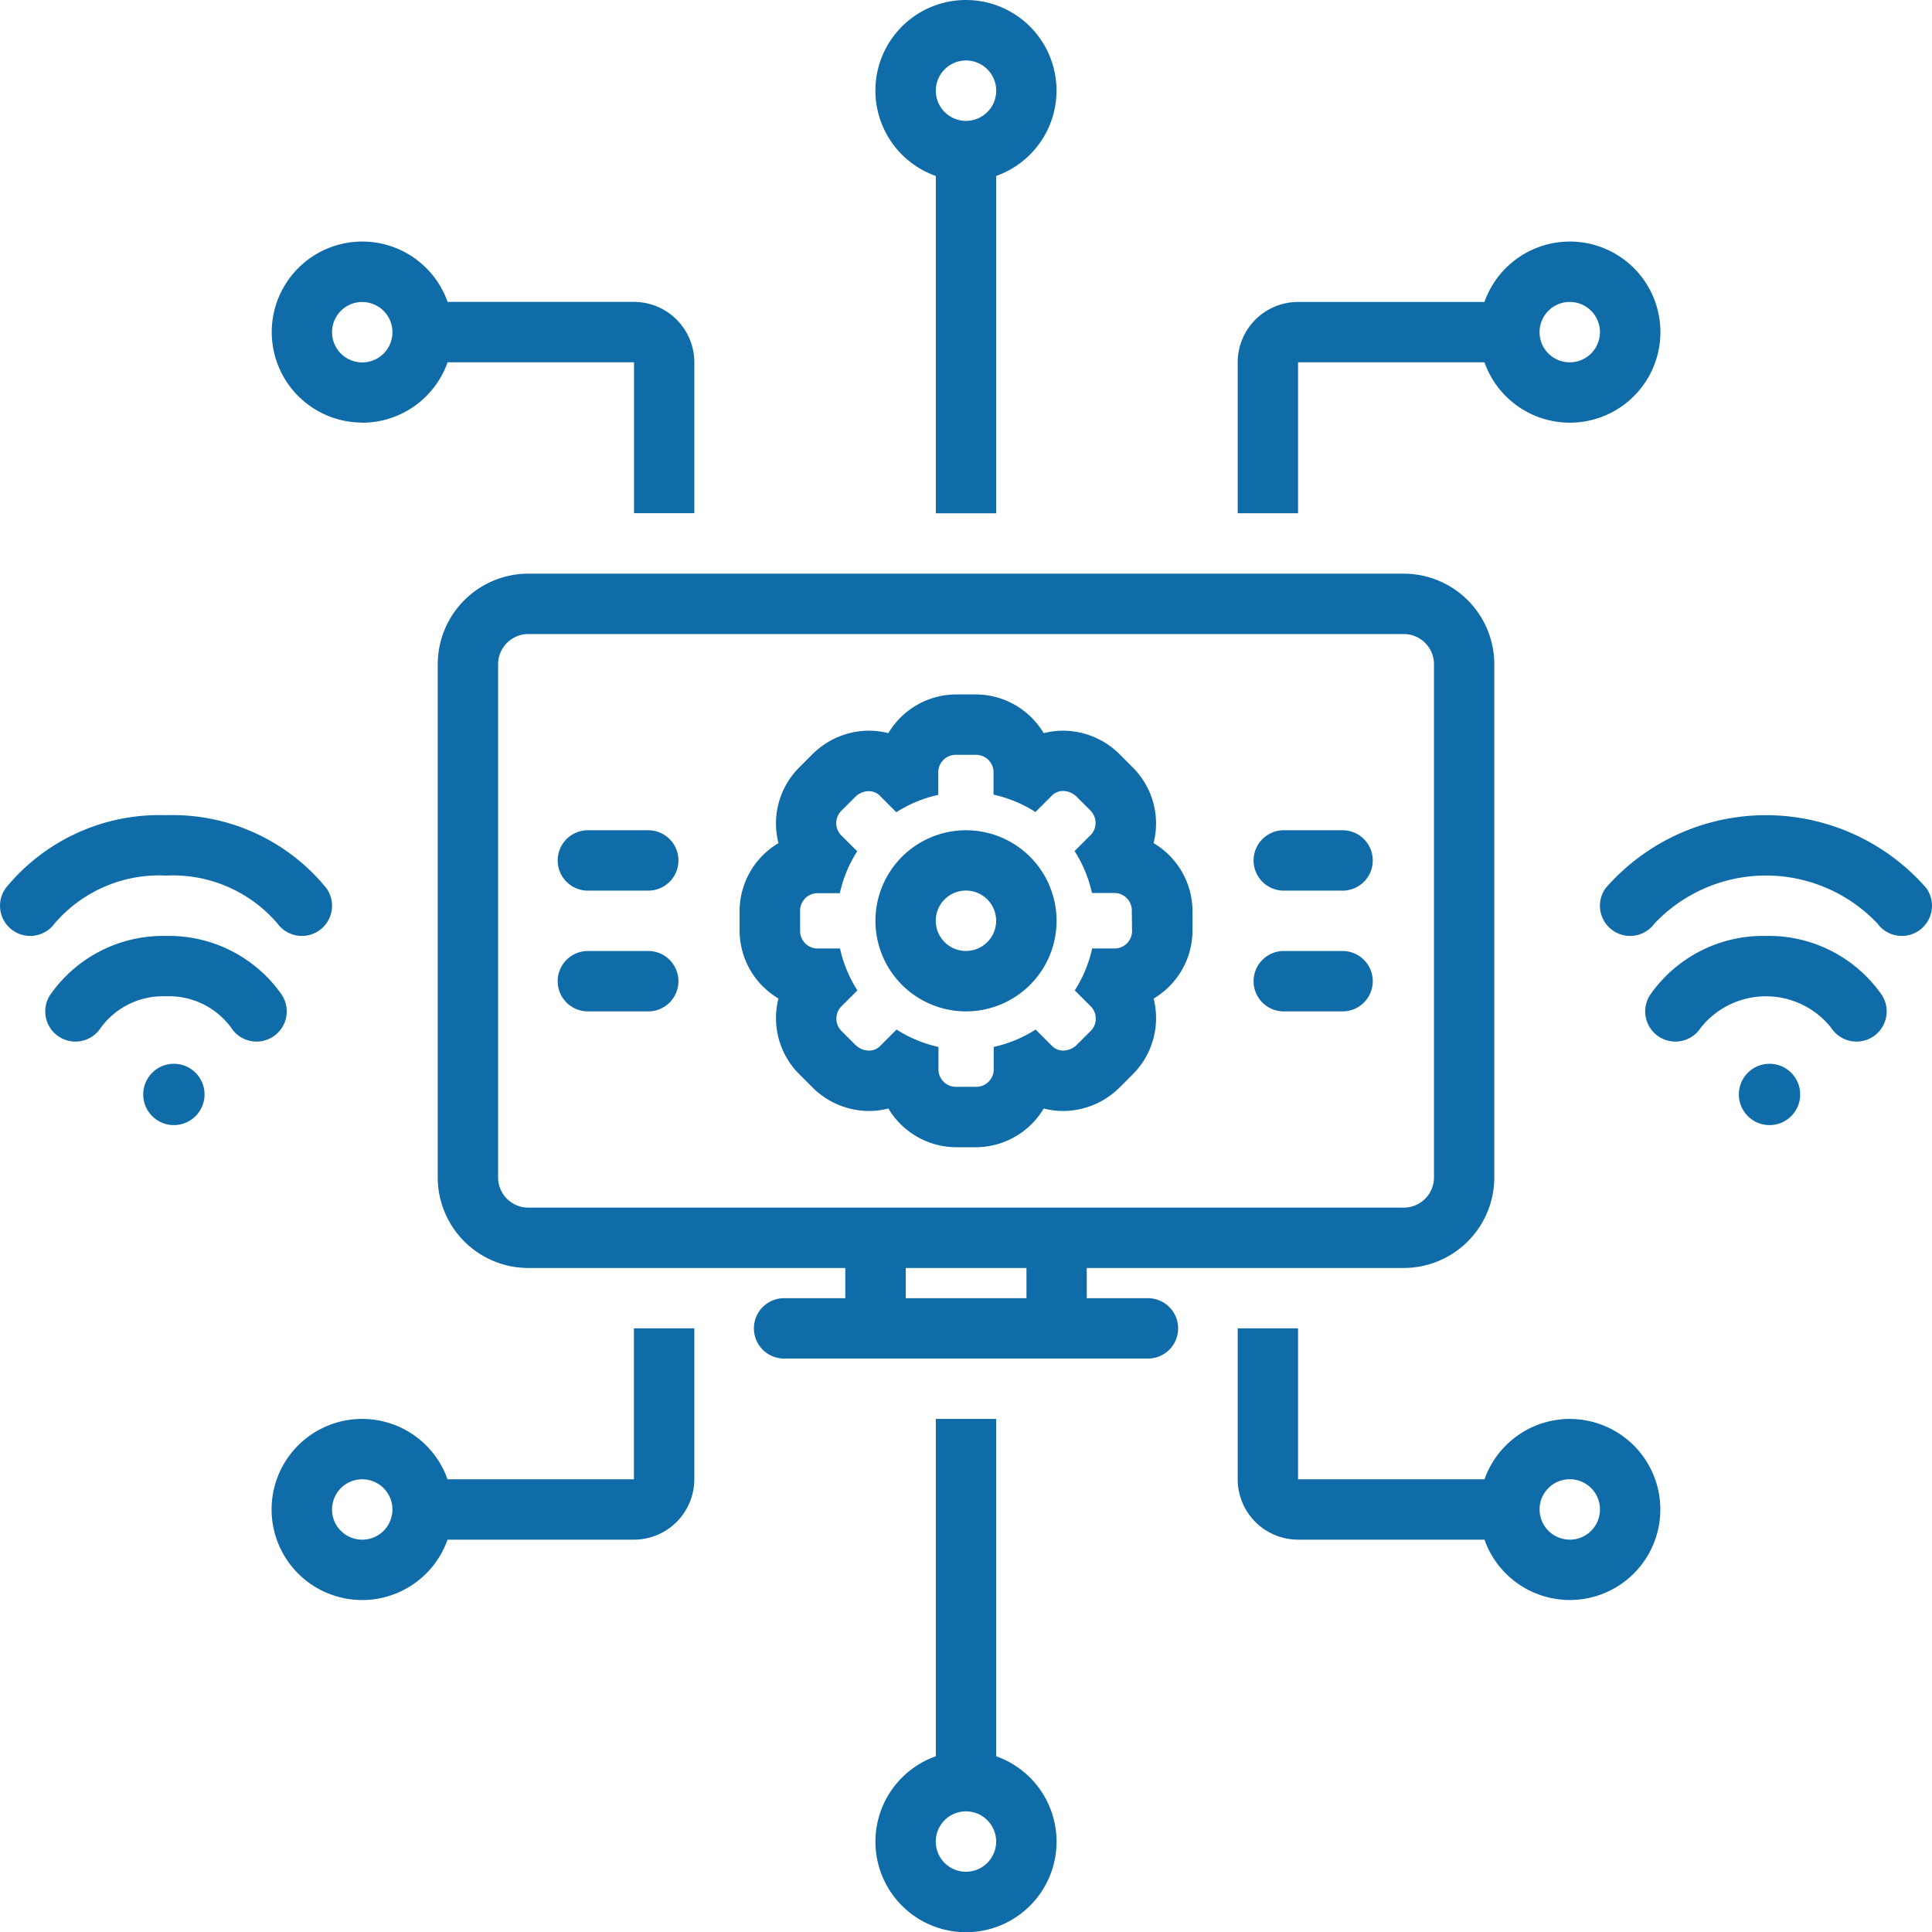
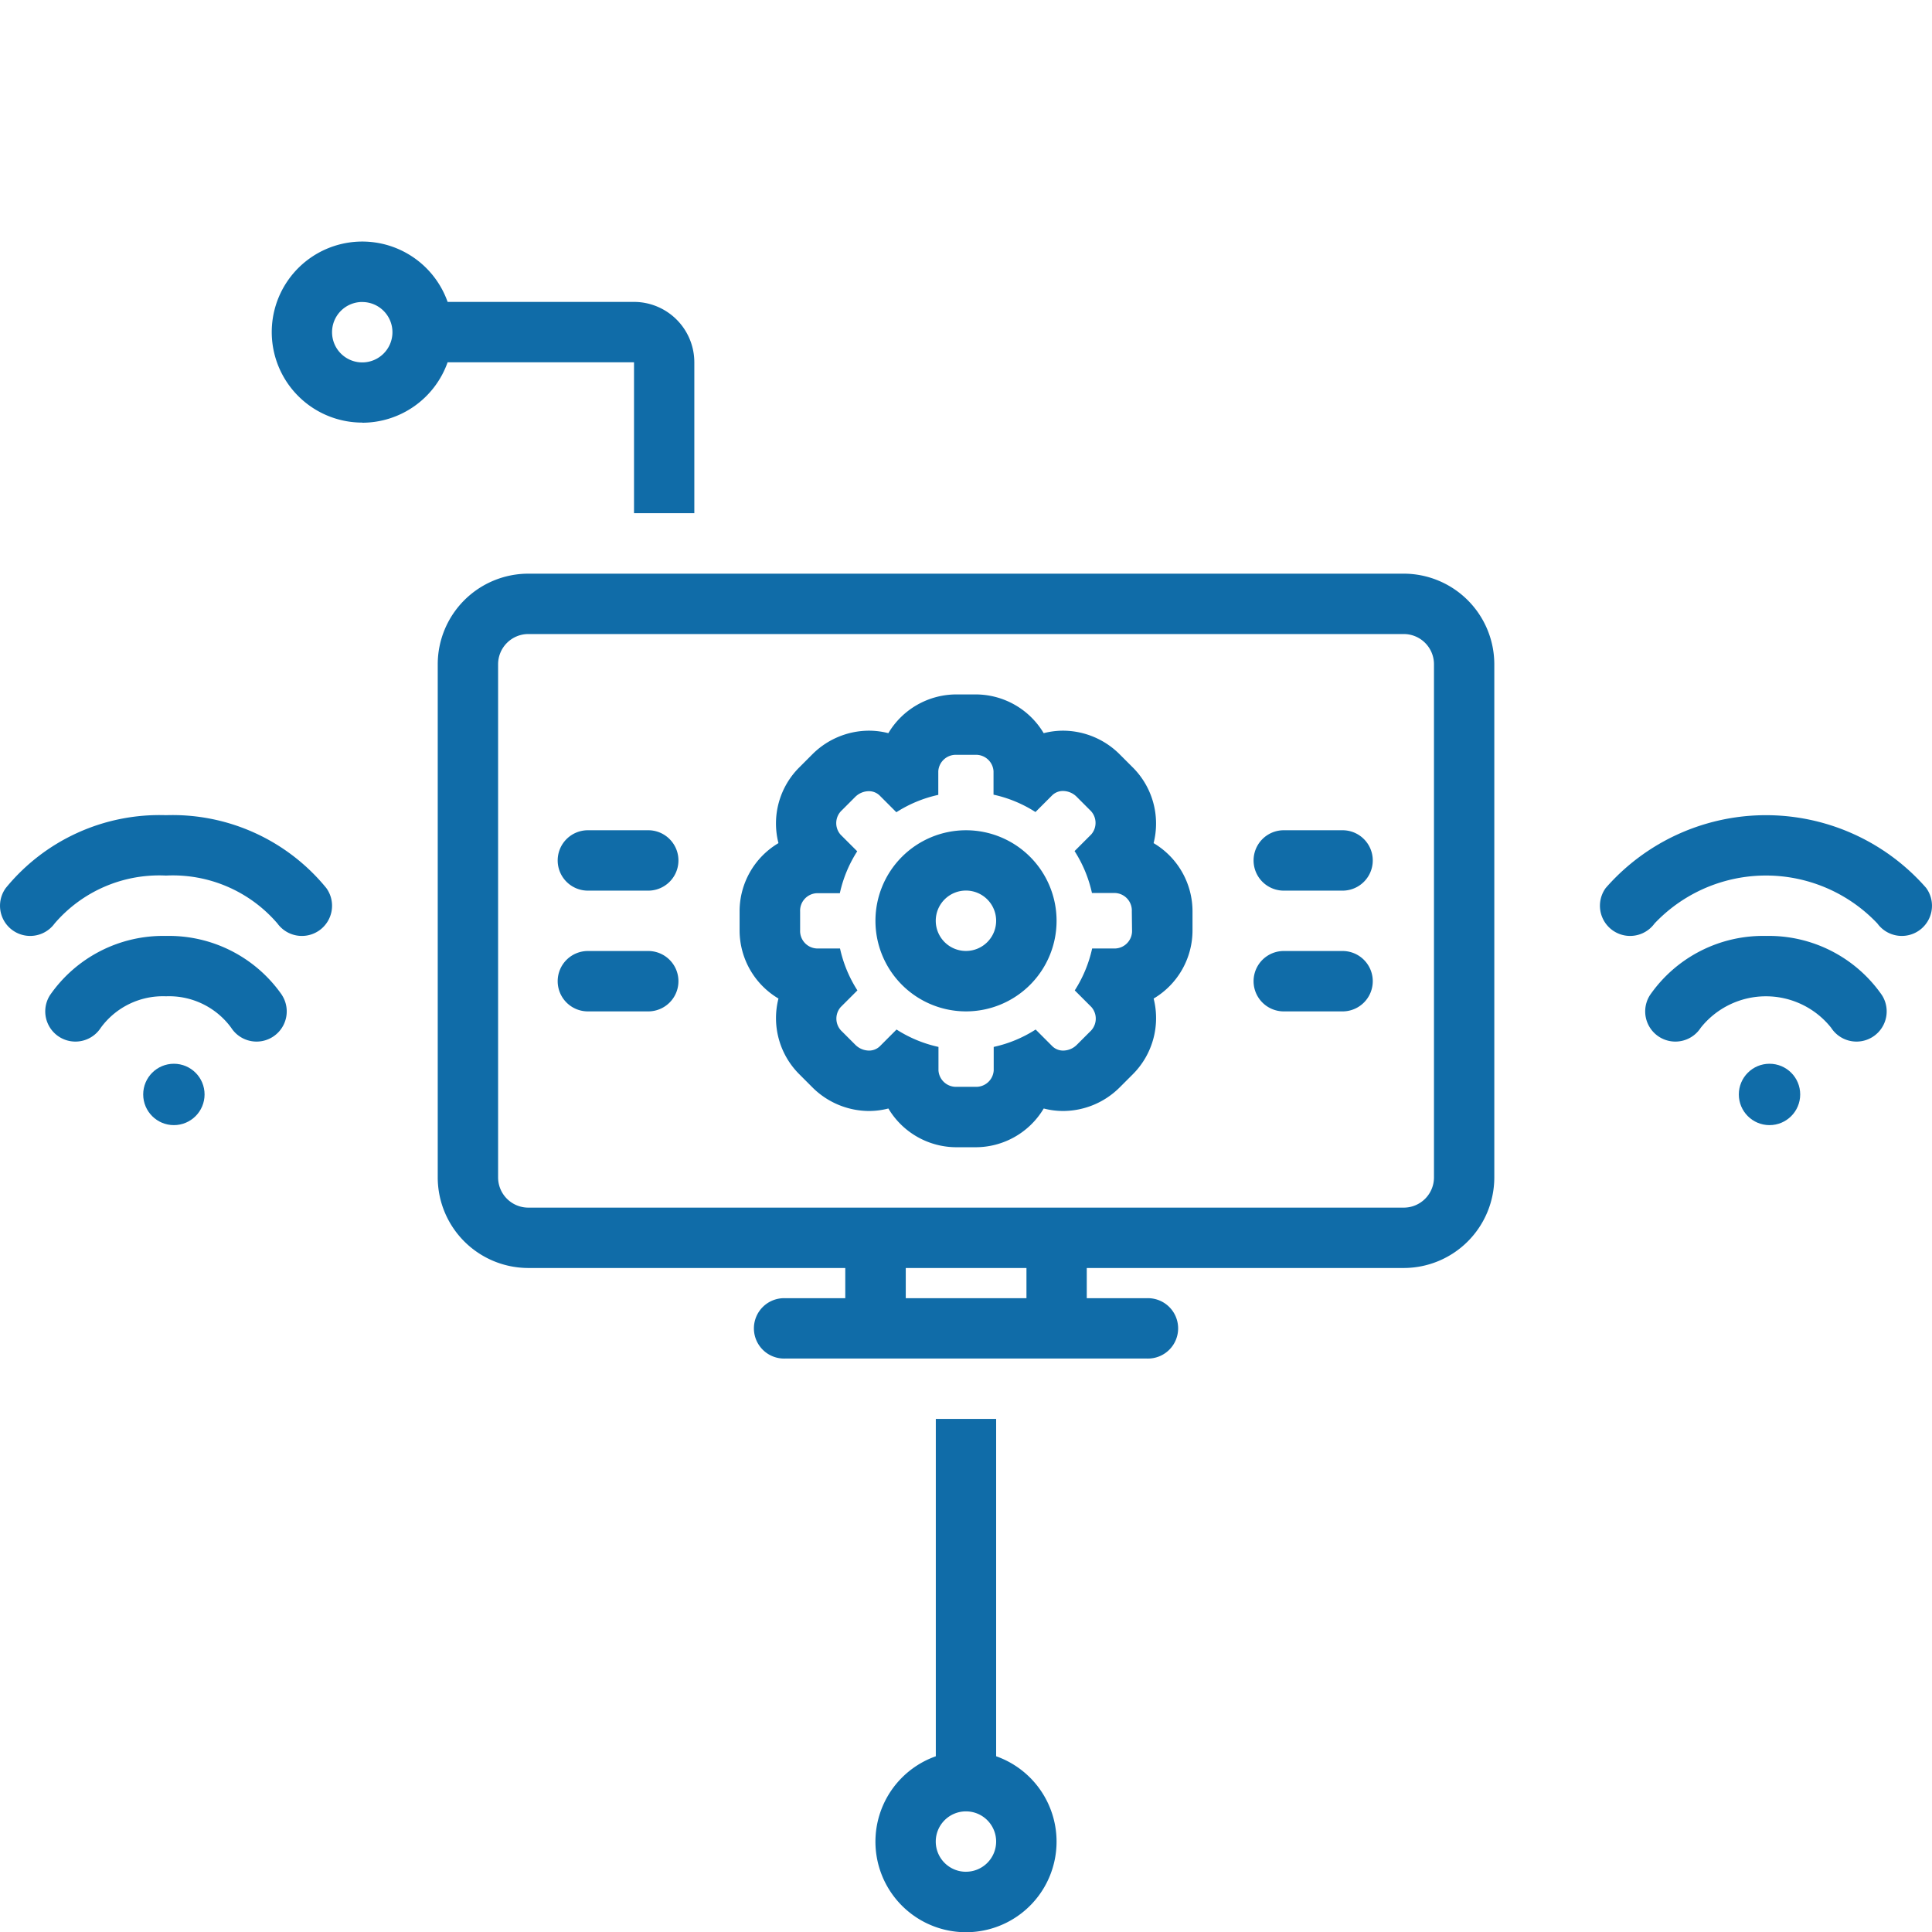
<svg xmlns="http://www.w3.org/2000/svg" width="94.443" height="94.454" viewBox="0 0 94.443 94.454">
  <defs>
    <style>.a{fill:#106ca8;}</style>
  </defs>
  <g transform="translate(-695 -2881)">
    <path class="a" d="M63.9,110.491V94H60.951v16.491a4.427,4.427,0,1,0,2.951,0Zm-1.476,5.645A1.476,1.476,0,1,1,63.9,114.66,1.476,1.476,0,0,1,62.427,116.135Z" transform="translate(679.795 2856.362)" />
-     <path class="a" d="M98.233,92.427a4.431,4.431,0,0,0-4.169,2.951H84.951V88H82v7.378a2.954,2.954,0,0,0,2.951,2.951h9.112a4.425,4.425,0,1,0,4.169-5.9Zm0,5.9a1.476,1.476,0,1,1,1.476-1.476A1.476,1.476,0,0,1,98.233,98.33Z" transform="translate(673.503 2857.935)" />
-     <path class="a" d="M60.951,8.594V25.085H63.9V8.594a4.427,4.427,0,1,0-2.951,0ZM62.427,2.95a1.476,1.476,0,1,1-1.476,1.476A1.476,1.476,0,0,1,62.427,2.95Z" transform="translate(679.795 2881.007)" />
    <path class="a" d="M22.427,24.855A4.431,4.431,0,0,0,26.6,21.9h9.112v7.378H38.66V21.9a2.954,2.954,0,0,0-2.951-2.951H26.6a4.425,4.425,0,1,0-4.169,5.9Zm0-5.9a1.476,1.476,0,1,1-1.476,1.476A1.476,1.476,0,0,1,22.427,18.953Z" transform="translate(690.281 2876.809)" />
-     <path class="a" d="M84.951,21.9h9.112a4.427,4.427,0,1,0,0-2.951H84.951A2.954,2.954,0,0,0,82,21.9v7.378h2.951Zm13.281-2.951a1.476,1.476,0,1,1-1.476,1.476,1.476,1.476,0,0,1,1.476-1.476Z" transform="translate(673.503 2876.811)" />
    <path class="a" d="M63.679,73.417H60.727V71.941H76.222a4.432,4.432,0,0,0,4.427-4.427V42.427A4.432,4.432,0,0,0,76.222,38H33.427A4.432,4.432,0,0,0,29,42.427V67.514a4.432,4.432,0,0,0,4.427,4.427H48.922v1.476H45.97a1.476,1.476,0,1,0,0,2.951H63.679a1.476,1.476,0,1,0,0-2.951Zm-5.9-1.476v1.476h-5.9V71.941ZM31.951,67.514V42.427a1.478,1.478,0,0,1,1.476-1.476H76.222A1.478,1.478,0,0,1,77.7,42.427V67.514a1.478,1.478,0,0,1-1.476,1.476H33.427A1.478,1.478,0,0,1,31.951,67.514Z" transform="translate(687.398 2871.043)" />
    <path class="a" d="M69.238,53.269a3.875,3.875,0,0,0-1.024-3.707l-.637-.637a3.934,3.934,0,0,0-2.756-1.153,3.773,3.773,0,0,0-.956.122A3.875,3.875,0,0,0,60.518,46h-.9a3.876,3.876,0,0,0-3.347,1.894,3.772,3.772,0,0,0-.955-.122,3.931,3.931,0,0,0-2.752,1.148l-.642.643A3.867,3.867,0,0,0,50.9,53.269,3.874,3.874,0,0,0,49,56.617v.9a3.875,3.875,0,0,0,1.9,3.349,3.873,3.873,0,0,0,1.027,3.709l.635.636a3.935,3.935,0,0,0,2.756,1.152,3.774,3.774,0,0,0,.955-.122,3.876,3.876,0,0,0,3.347,1.894h.9a3.875,3.875,0,0,0,3.347-1.894,3.771,3.771,0,0,0,.956.122,3.93,3.93,0,0,0,2.752-1.148l.64-.64a3.882,3.882,0,0,0,1.025-3.708,3.875,3.875,0,0,0,1.9-3.349v-.9A3.875,3.875,0,0,0,69.238,53.269Zm-1.054,4.249a.857.857,0,0,1-.8.9H66.234a6.3,6.3,0,0,1-.85,2.05l.813.813a.858.858,0,0,1-.07,1.205l-.637.637a.954.954,0,0,1-.668.287.752.752,0,0,1-.537-.215l-.813-.814a6.279,6.279,0,0,1-2.05.85v1.15a.857.857,0,0,1-.9.8h-.9a.857.857,0,0,1-.9-.8v-1.15a6.279,6.279,0,0,1-2.05-.85l-.812.814a.753.753,0,0,1-.538.215.955.955,0,0,1-.668-.287l-.637-.637a.857.857,0,0,1-.072-1.205l.814-.813a6.289,6.289,0,0,1-.85-2.05h-1.15a.856.856,0,0,1-.8-.9v-.9a.855.855,0,0,1,.8-.9H53.9a6.275,6.275,0,0,1,.85-2.05l-.814-.813a.856.856,0,0,1,.072-1.2l.637-.638a.955.955,0,0,1,.668-.287.752.752,0,0,1,.538.216l.812.813a6.274,6.274,0,0,1,2.05-.849V49.753a.856.856,0,0,1,.9-.8h.9a.856.856,0,0,1,.9.8V50.9a6.275,6.275,0,0,1,2.05.849l.813-.813a.75.75,0,0,1,.537-.216.955.955,0,0,1,.668.287l.637.638a.857.857,0,0,1,.07,1.2l-.813.813a6.287,6.287,0,0,1,.85,2.05h1.148a.856.856,0,0,1,.8.9Z" transform="translate(682.154 2868.946)" />
    <path class="a" d="M62.427,55a4.427,4.427,0,1,0,4.427,4.427A4.427,4.427,0,0,0,62.427,55Zm0,5.9A1.476,1.476,0,1,1,63.9,59.427,1.476,1.476,0,0,1,62.427,60.9Z" transform="translate(679.795 2866.586)" />
    <path class="a" d="M41.427,55H38.476a1.476,1.476,0,1,0,0,2.951h2.951a1.476,1.476,0,0,0,0-2.951Z" transform="translate(685.3 2866.586)" />
    <path class="a" d="M41.427,63H38.476a1.476,1.476,0,1,0,0,2.951h2.951a1.476,1.476,0,0,0,0-2.951Z" transform="translate(685.3 2864.489)" />
    <path class="a" d="M87.427,55H84.476a1.476,1.476,0,0,0,0,2.951h2.951a1.476,1.476,0,0,0,0-2.951Z" transform="translate(673.241 2866.586)" />
    <path class="a" d="M87.427,63H84.476a1.476,1.476,0,0,0,0,2.951h2.951a1.476,1.476,0,0,0,0-2.951Z" transform="translate(673.241 2864.489)" />
    <circle class="a" cx="1.5" cy="1.5" r="1.5" transform="translate(702 2933)" />
    <circle class="a" cx="1.5" cy="1.5" r="1.5" transform="translate(780 2933)" />
-     <path class="a" d="M35.706,95.378H26.594a4.427,4.427,0,1,0,0,2.951h9.112a2.954,2.954,0,0,0,2.951-2.951V88H35.706ZM22.425,98.33A1.476,1.476,0,1,1,23.9,96.854,1.476,1.476,0,0,1,22.425,98.33Z" transform="translate(690.283 2857.935)" />
    <path class="a" d="M121.95,57.56a10.4,10.4,0,0,0-15.668,0,1.475,1.475,0,1,0,2.386,1.735,7.5,7.5,0,0,1,10.895,0,1.475,1.475,0,0,0,2.386-1.735Z" transform="translate(667.211 2866.849)" />
    <path class="a" d="M114.9,62a6.726,6.726,0,0,0-5.666,2.889,1.475,1.475,0,0,0,2.479,1.6,4.072,4.072,0,0,1,6.375,0,1.475,1.475,0,0,0,2.479-1.6A6.726,6.726,0,0,0,114.9,62Z" transform="translate(666.425 2864.752)" />
    <path class="a" d="M2.669,59.295a6.735,6.735,0,0,1,5.447-2.343,6.735,6.735,0,0,1,5.447,2.343A1.475,1.475,0,1,0,15.95,57.56,9.7,9.7,0,0,0,8.116,54,9.7,9.7,0,0,0,.283,57.56a1.475,1.475,0,0,0,2.386,1.735Z" transform="translate(695 2866.849)" />
    <path class="a" d="M14.569,64.888A6.726,6.726,0,0,0,8.9,62a6.726,6.726,0,0,0-5.666,2.889,1.475,1.475,0,0,0,2.479,1.6A3.762,3.762,0,0,1,8.9,64.951a3.762,3.762,0,0,1,3.188,1.538,1.475,1.475,0,0,0,2.479-1.6Z" transform="translate(694.214 2864.752)" />
  </g>
</svg>